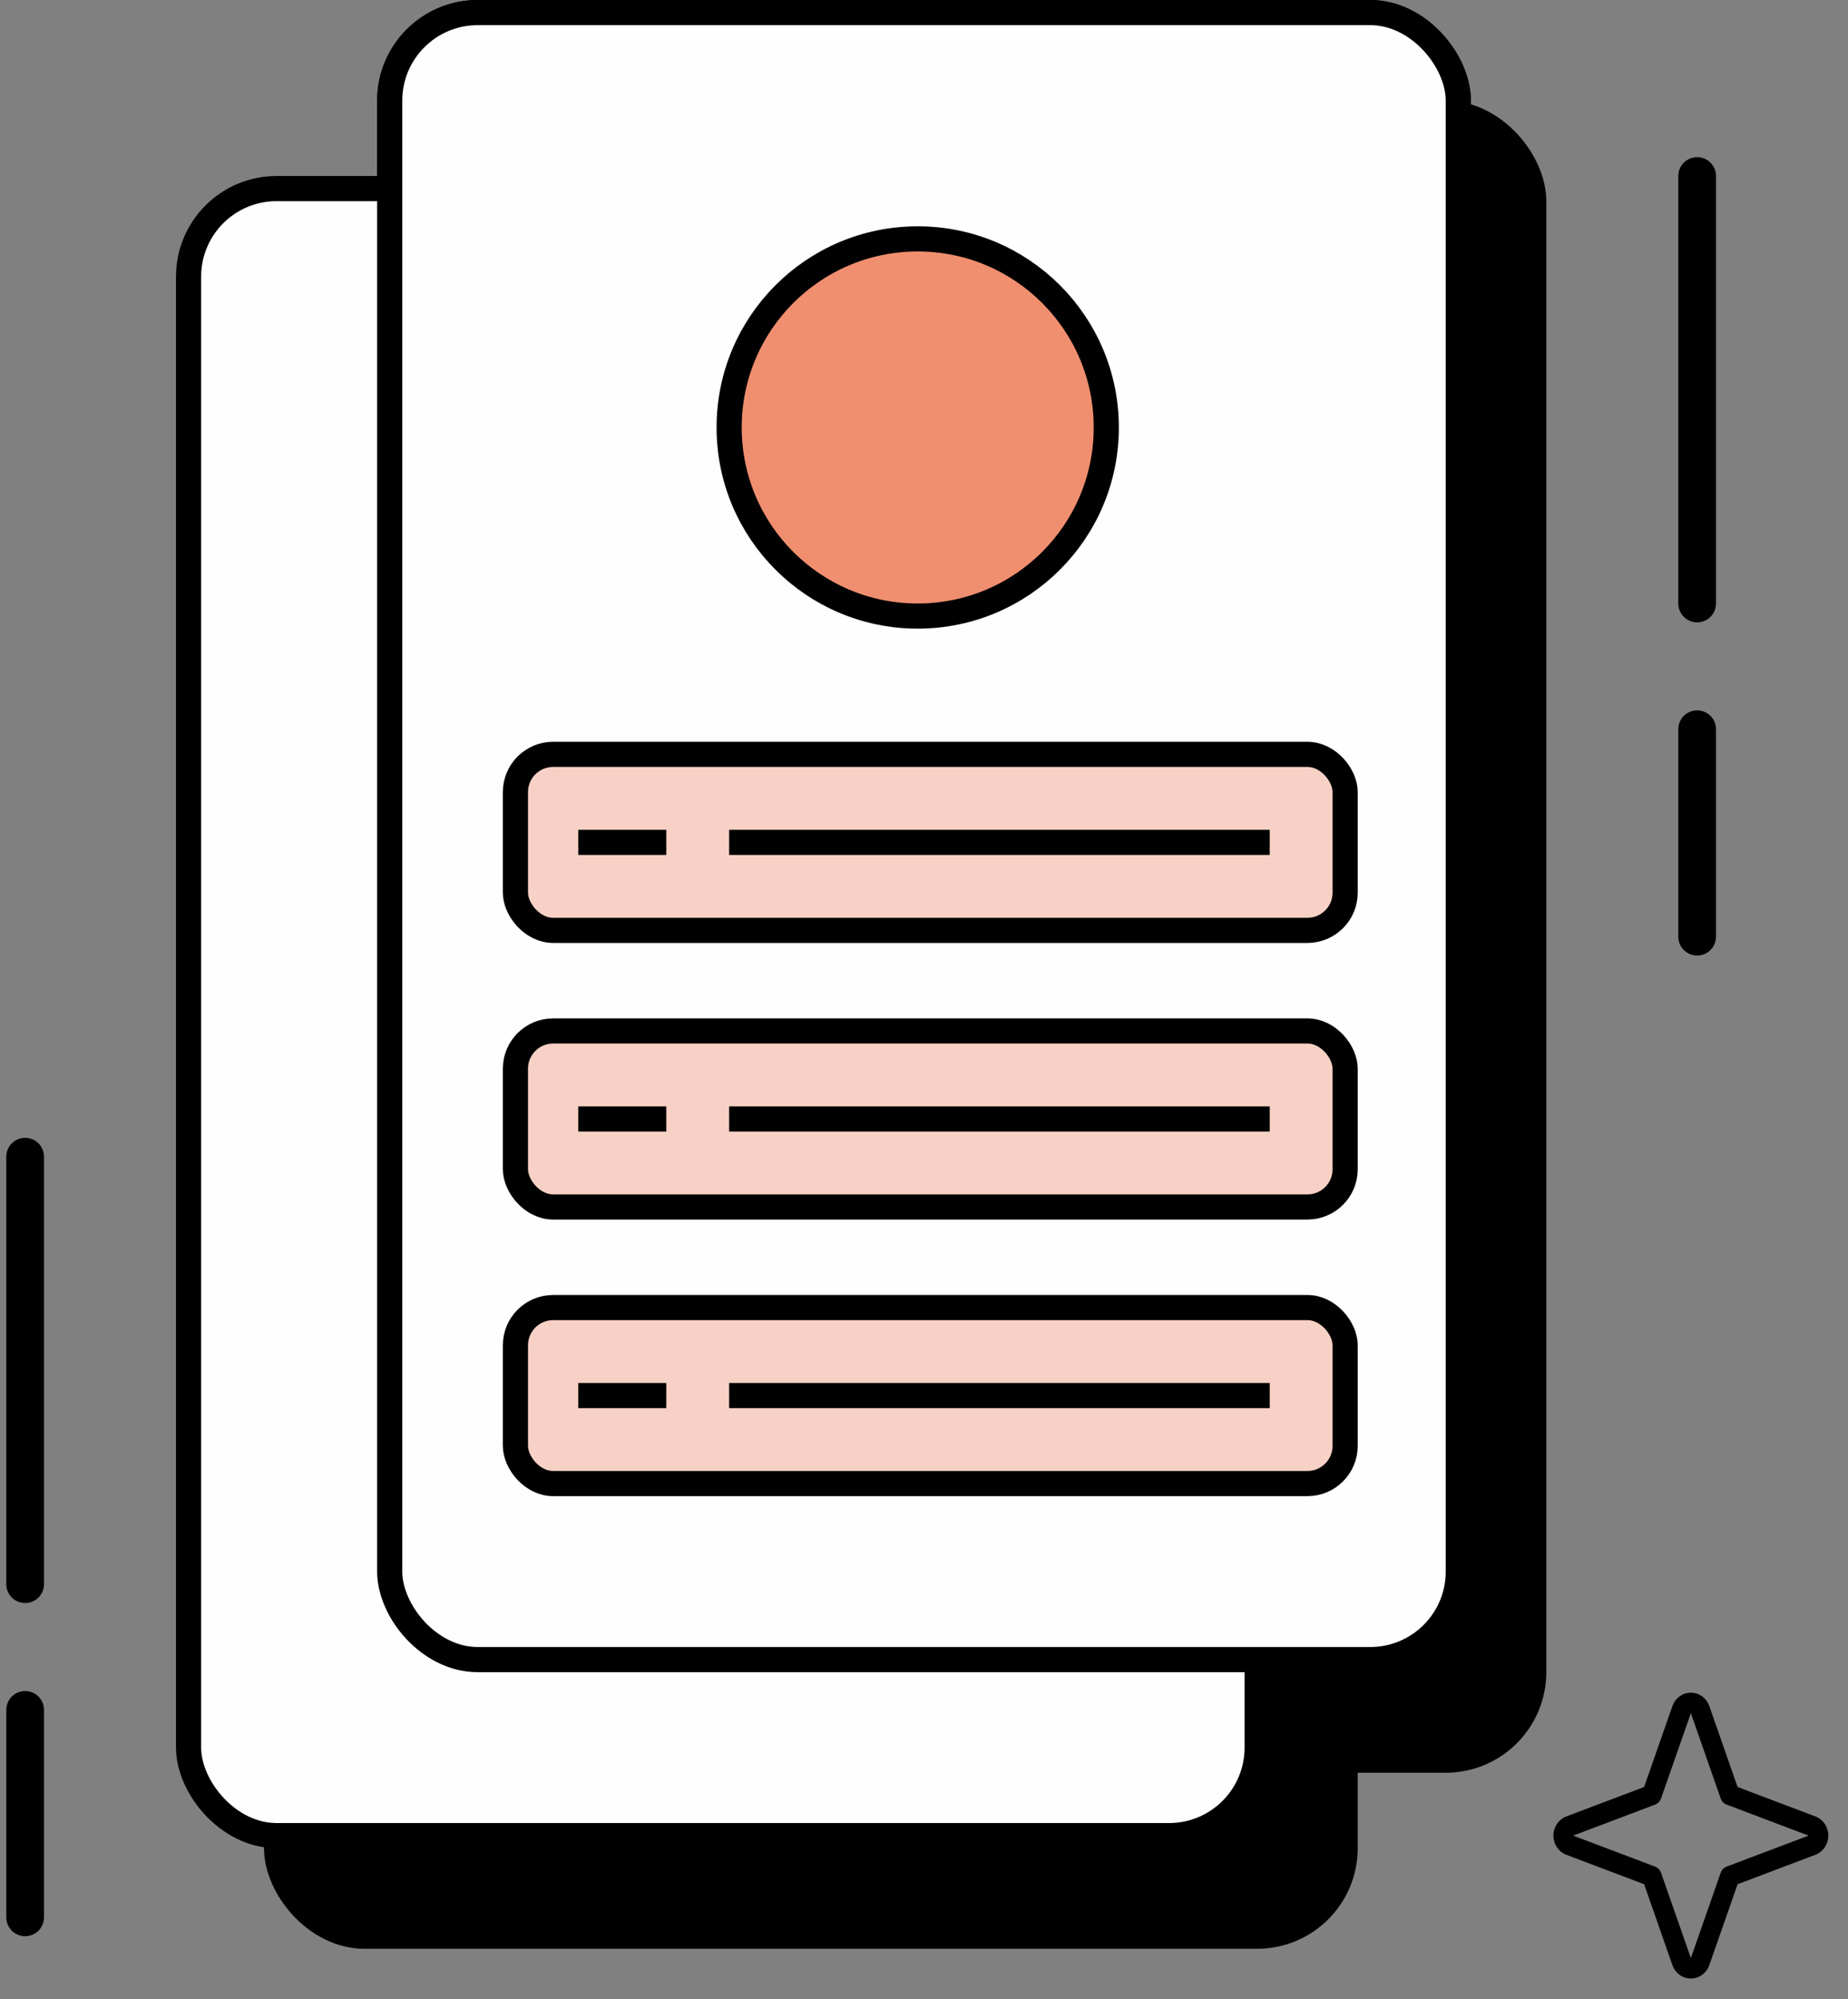
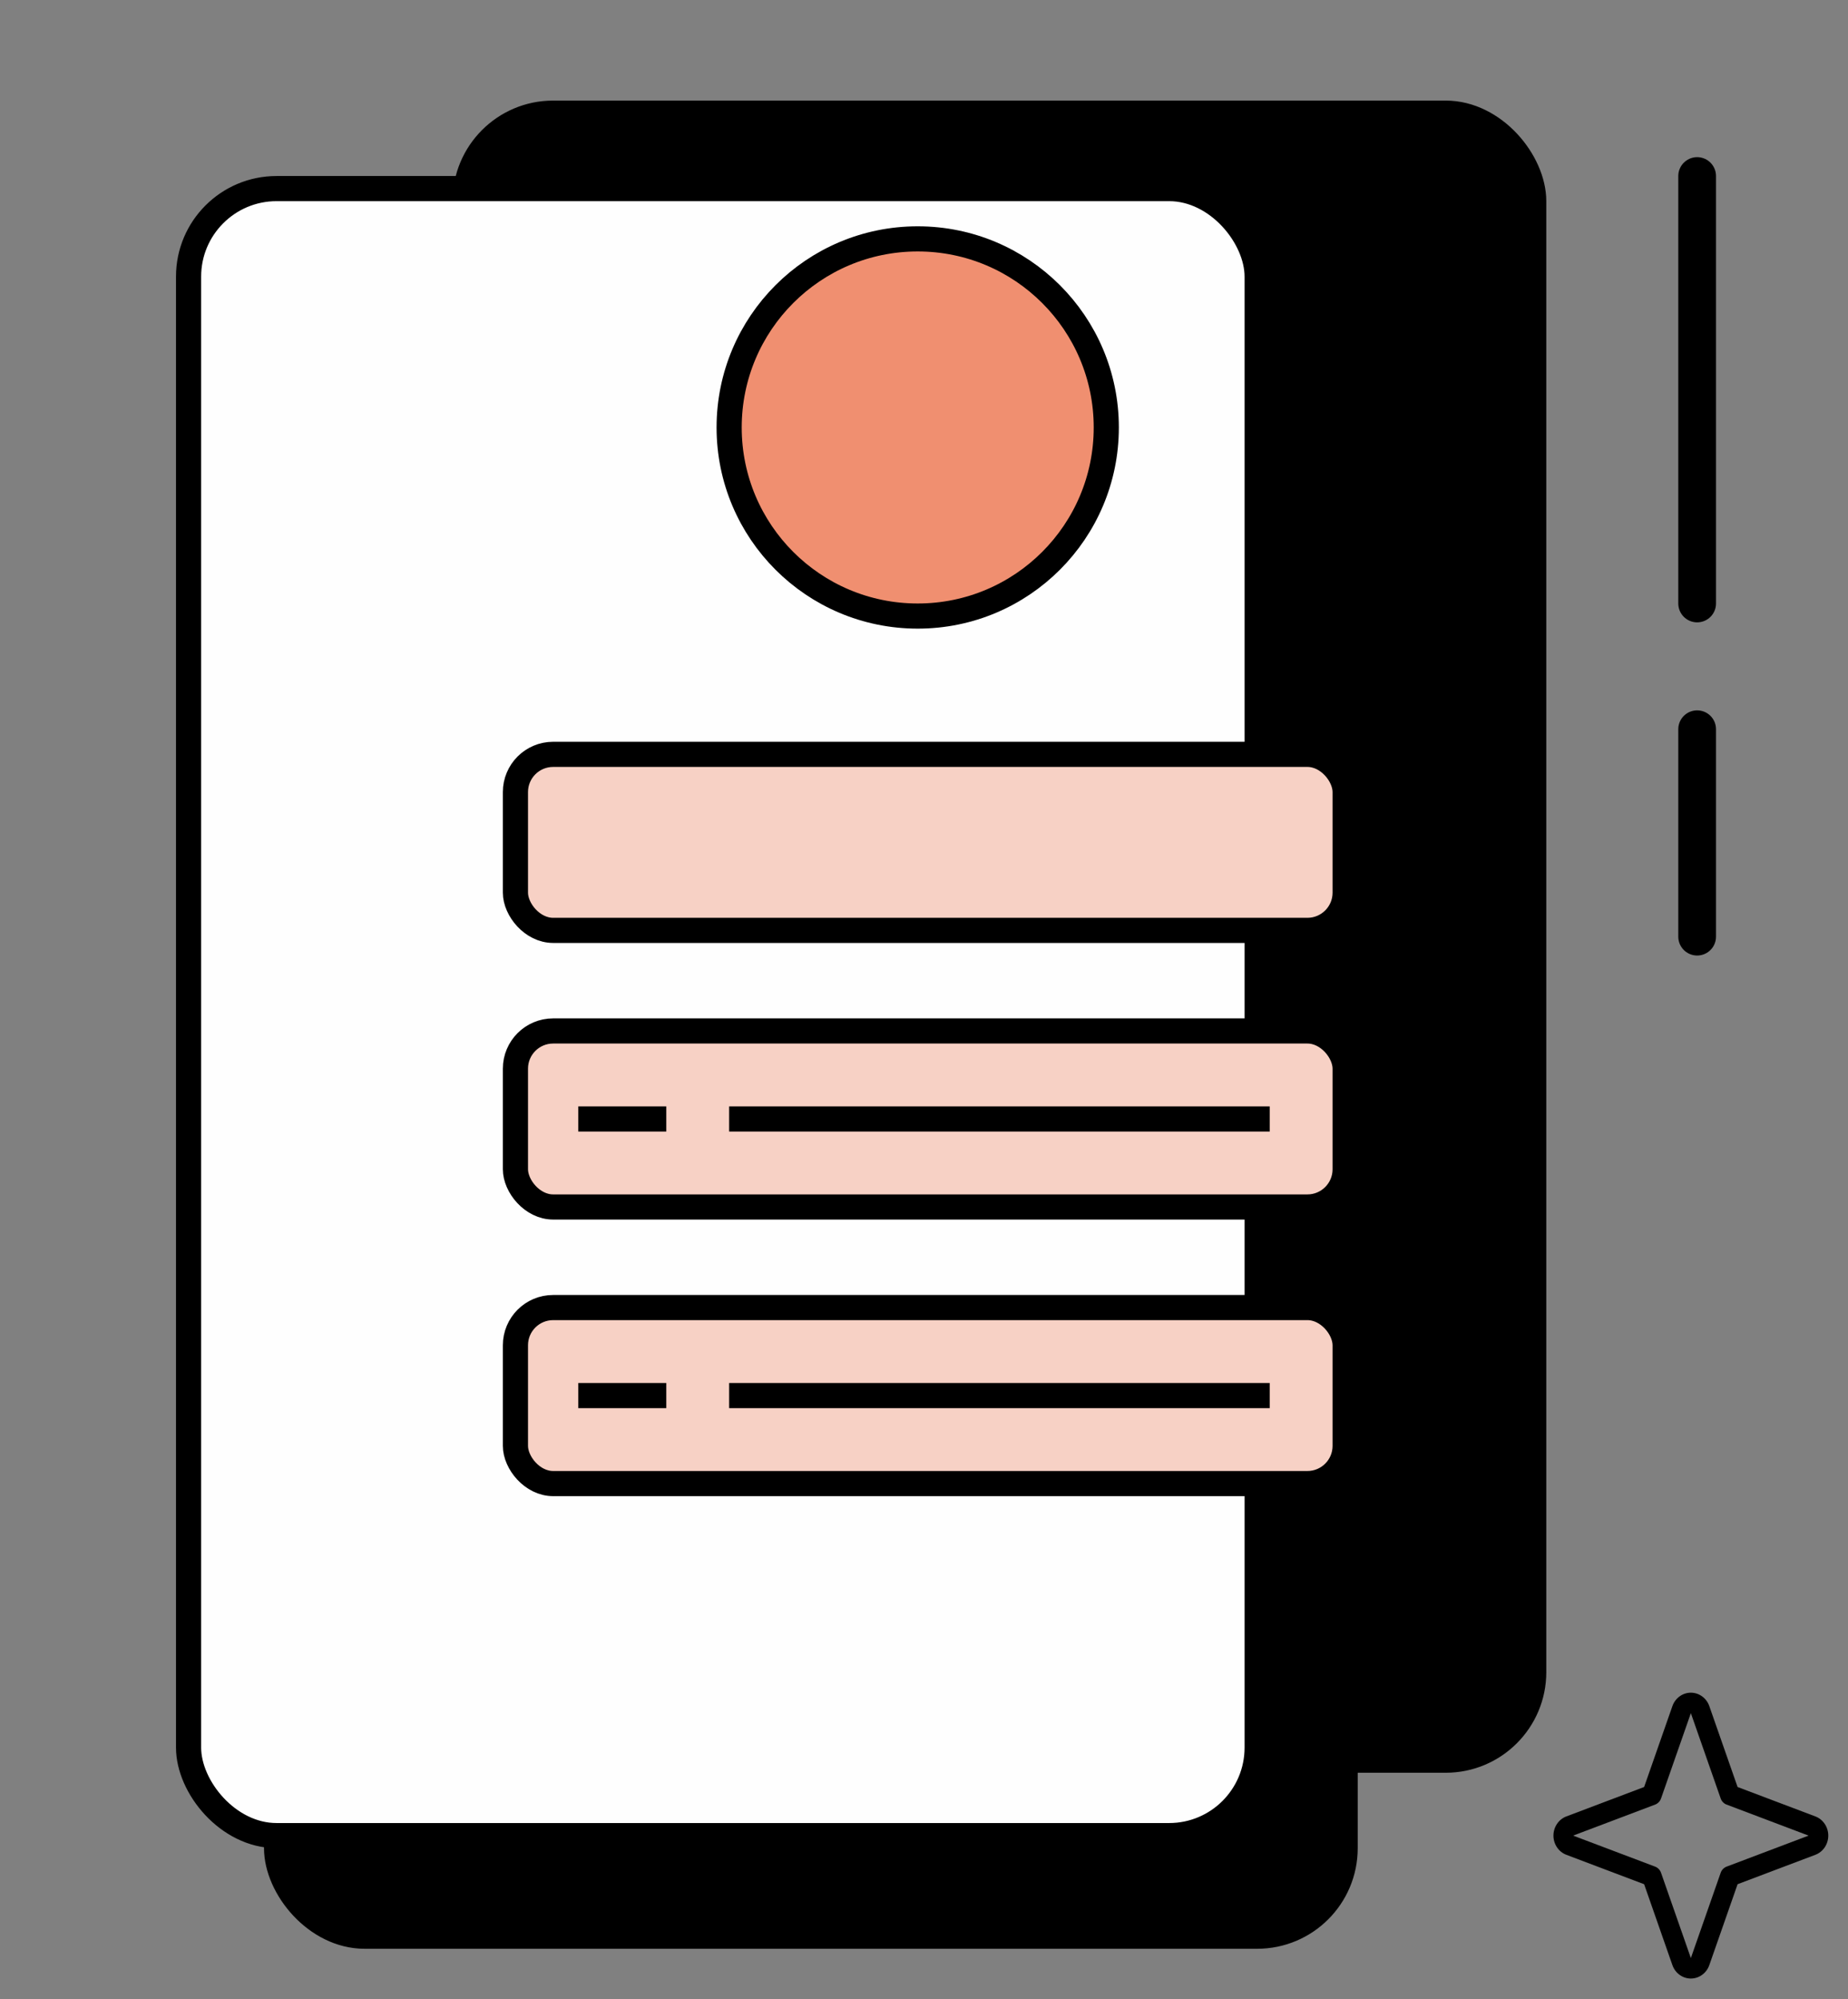
<svg xmlns="http://www.w3.org/2000/svg" width="147" height="159" viewBox="0 0 147 159" fill="none">
  <rect x="0" y="0" width="147" height="159" fill="#808080" stroke="none" />
  <rect x="37" y="9" width="85" height="131" rx="7" fill="black" stroke="black" stroke-width="2" />
  <rect x="22" y="23" width="85" height="131" rx="7" fill="black" stroke="black" stroke-width="2" />
-   <rect x="31" y="1" width="85" height="131" rx="7" fill="#FEFEFE" stroke="black" stroke-width="2" />
  <rect x="15" y="15" width="85" height="131" rx="7" fill="#FEFEFE" stroke="black" stroke-width="2" />
-   <rect x="31" y="1" width="85" height="131" rx="7" fill="#FEFEFE" stroke="black" stroke-width="2" />
  <circle cx="73" cy="34" r="15" fill="#F08F70" stroke="black" stroke-width="2" />
  <rect x="41" y="60" width="66" height="14" rx="3" fill="#F7D1C5" stroke="black" stroke-width="2" />
-   <line x1="58" y1="67" x2="101" y2="67" stroke="black" stroke-width="2" />
-   <line x1="46" y1="67" x2="53" y2="67" stroke="black" stroke-width="2" />
  <rect x="41" y="82" width="66" height="14" rx="3" fill="#F7D1C5" stroke="black" stroke-width="2" />
  <line x1="58" y1="89" x2="101" y2="89" stroke="black" stroke-width="2" />
  <line x1="46" y1="89" x2="53" y2="89" stroke="black" stroke-width="2" />
  <rect x="41" y="104" width="66" height="14" rx="3" fill="#F7D1C5" stroke="black" stroke-width="2" />
  <line x1="58" y1="111" x2="101" y2="111" stroke="black" stroke-width="2" />
  <line x1="46" y1="111" x2="53" y2="111" stroke="black" stroke-width="2" />
-   <path d="M2 152.5V136M2 126V92" stroke="black" stroke-width="3" stroke-linecap="round" stroke-linejoin="round" />
  <path d="M135 74.5V58M135 48V14" stroke="black" stroke-width="3" stroke-linecap="round" stroke-linejoin="round" />
  <path d="M144.412 144.477L138.217 142.134L135.965 135.691C135.854 135.38 135.654 135.112 135.392 134.923C135.13 134.733 134.819 134.632 134.5 134.632C134.181 134.632 133.87 134.733 133.608 134.923C133.346 135.112 133.146 135.38 133.035 135.691L130.783 142.134L124.588 144.477C124.289 144.592 124.031 144.8 123.849 145.072C123.667 145.344 123.569 145.668 123.569 146C123.569 146.332 123.667 146.655 123.849 146.928C124.031 147.2 124.289 147.408 124.588 147.523L130.783 149.866L133.035 156.309C133.146 156.62 133.346 156.888 133.608 157.077C133.87 157.267 134.181 157.368 134.5 157.368C134.819 157.368 135.13 157.267 135.392 157.077C135.654 156.888 135.854 156.62 135.965 156.309L138.218 149.865L144.412 147.523C144.711 147.408 144.969 147.2 145.151 146.928C145.333 146.655 145.431 146.332 145.431 146C145.431 145.668 145.333 145.344 145.151 145.072C144.969 144.8 144.711 144.592 144.412 144.477ZM137.34 148.468C137.233 148.509 137.135 148.573 137.055 148.657C136.974 148.741 136.912 148.842 136.873 148.953L134.5 155.74L132.127 148.953C132.088 148.842 132.026 148.741 131.945 148.657C131.865 148.573 131.767 148.509 131.66 148.468L125.135 146L131.66 143.532C131.767 143.491 131.865 143.427 131.945 143.343C132.026 143.259 132.088 143.158 132.127 143.047L134.5 136.26L136.873 143.047C136.912 143.158 136.974 143.259 137.055 143.343C137.135 143.427 137.233 143.491 137.34 143.532L143.865 146L137.34 148.468Z" fill="black" />
</svg>